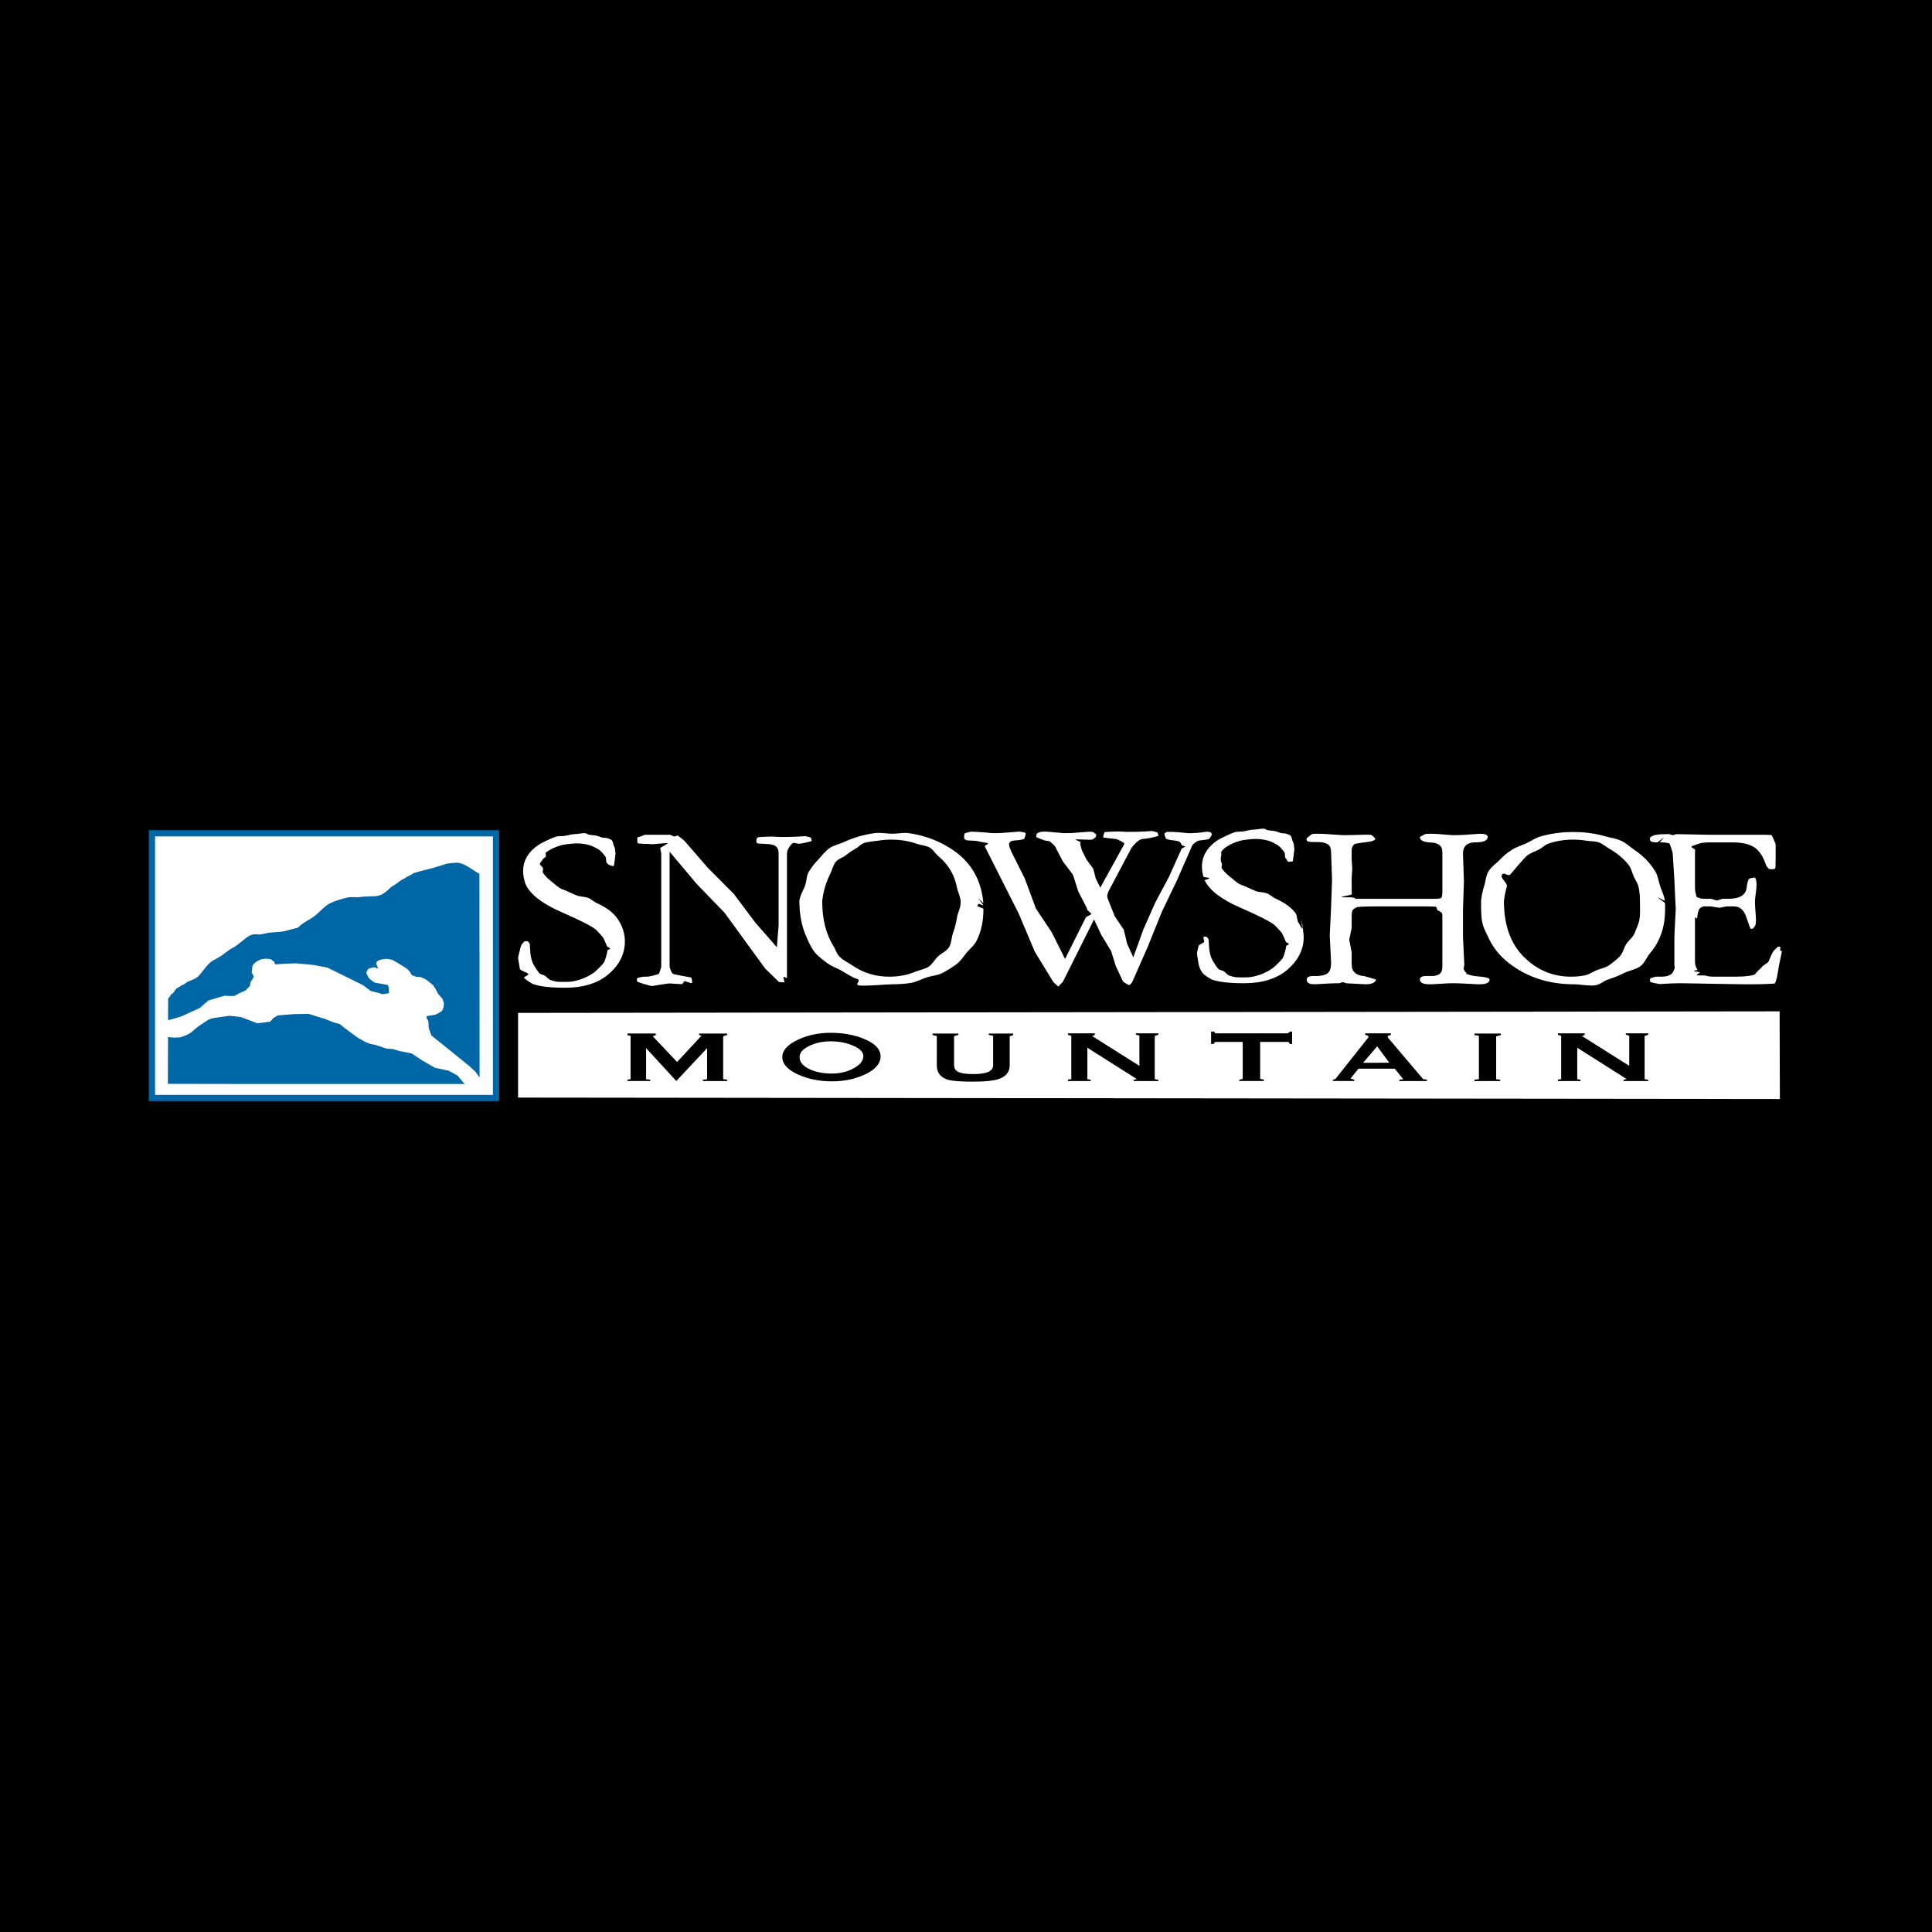
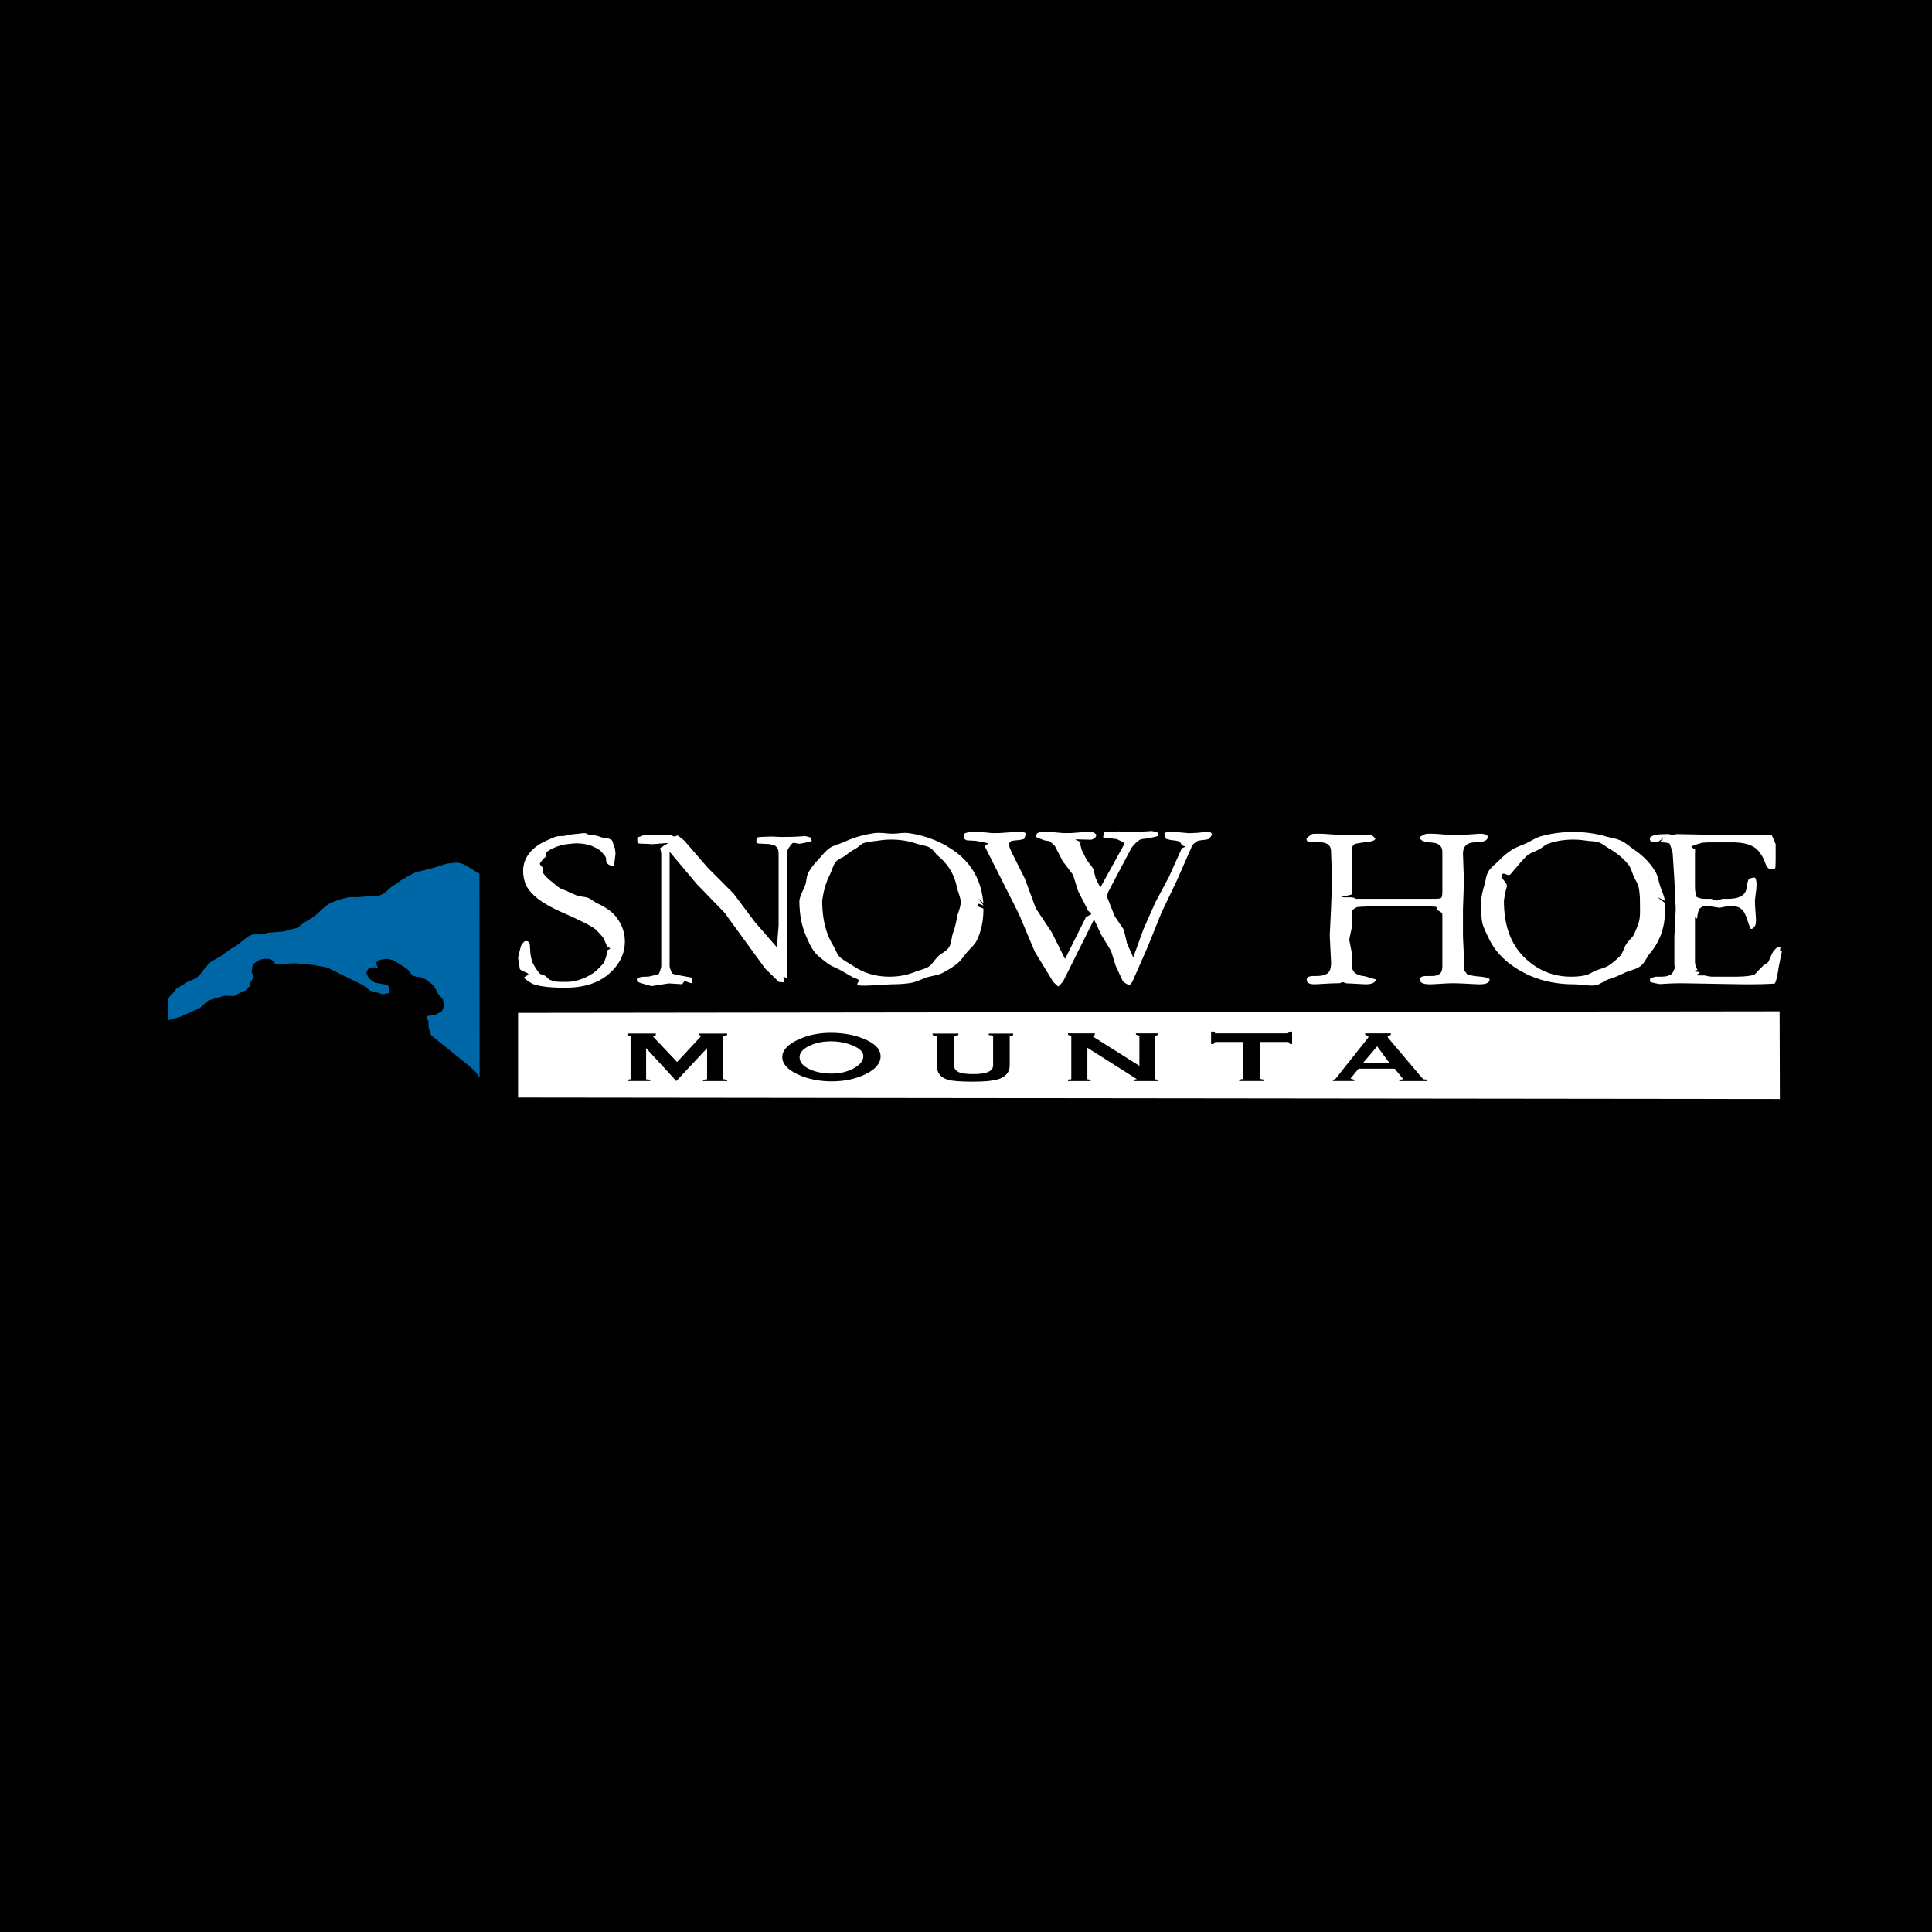
<svg xmlns="http://www.w3.org/2000/svg" version="1.0" id="Layer_1" x="0px" y="0px" width="192.756px" height="192.756px" viewBox="0 0 192.756 192.756" enable-background="new 0 0 192.756 192.756" xml:space="preserve">
  <g>
    <polygon fill-rule="evenodd" clip-rule="evenodd" points="0,0 192.756,0 192.756,192.756 0,192.756 0,0  " />
    <polygon fill-rule="evenodd" clip-rule="evenodd" points="184.252,113.234 184.252,79.521 8.504,79.521 8.504,113.234    184.252,113.234  " />
-     <polygon fill-rule="evenodd" clip-rule="evenodd" fill="#FFFFFF" stroke="#0067A6" stroke-width="0.622" stroke-miterlimit="2.613" points="   49.489,109.547 49.489,83.138 15.159,83.138 15.159,109.547 49.489,109.547  " />
    <path fill-rule="evenodd" clip-rule="evenodd" fill="#0067A6" d="M47.835,87.176c-0.259-0.118-1.031-0.657-1.258-0.77   s-0.414-0.238-0.709-0.296c-0.295-0.059-0.336-0.047-0.799,0c-0.084,0.023-0.332,0.016-0.574,0.082   c-0.242,0.066-0.893,0.293-1.184,0.374c-0.292,0.08-1.335,0.336-1.567,0.402c-0.231,0.065-0.406,0.117-0.469,0.141   c-0.189,0.117-0.316,0.215-0.552,0.313c-0.235,0.098-0.23,0.17-0.474,0.27c-0.244,0.099-0.699,0.491-0.913,0.612   c-0.214,0.121-0.404,0.259-0.551,0.423c-0.21,0.188-0.375,0.321-0.521,0.416s-0.271,0.153-0.401,0.192s-0.266,0.059-0.432,0.079   c-0.167,0.02-1.047,0.021-1.299,0.058c-0.82,0.119-0.934-0.052-1.543,0.091c-0.61,0.144-1.142,0.315-1.65,0.549   c-0.508,0.233-1.067,0.914-1.583,1.303c-0.515,0.389-1.008,0.53-1.64,1.141c-0.492,0.119-0.916,0.232-1.291,0.338   C28.05,93,26.97,93.009,26.704,93.079c-0.267,0.069-0.546,0.117-0.82,0.164c-0.084,0-0.505-0.115-0.94,0.086   c-0.435,0.201-1.151,0.945-1.704,1.224c-0.552,0.28-0.94,0.7-1.376,0.937c-0.435,0.236-0.753,0.42-0.838,0.49   c-0.336,0.305-0.461,0.471-0.615,0.666s-0.337,0.419-0.436,0.55c-0.1,0.131-0.205,0.24-0.379,0.352   c-0.175,0.113-0.419,0.229-0.798,0.369c-0.168,0.047-0.371,0.281-0.539,0.328c-0.168,0.047-0.405,0.281-0.573,0.328   c-0.169,0.047-0.345,0.525-0.513,0.574c-0.168,0.047-0.227,0.395-0.395,0.441l-0.013,2.211l0.021-0.012l0.634-0.182l0.634-0.182   l1.895-0.865l0.559-0.496l0.306-0.254l0.529-0.156l0.53-0.156l0.529-0.154l0.594,0.031l0.399-0.01l0.441-0.25l0.697-0.311   l0.119-0.156l0.289-0.279l0.053-0.377l0.337-0.541l-0.108-0.213l-0.108-0.213l0.038-0.325l0.037-0.325l0.066-0.108l0.066-0.109   l0.34-0.272l0.427-0.182l0.398-0.055l0.486,0.036l0.386,0.265l0.094,0.274l0.876-0.068l1.212-0.045l0.884,0.084l0.884,0.084   l0.34,0.066l0.34,0.065l0.34,0.065l0.34,0.065l1.189,0.587l1.189,0.586l1.188,0.586l0.72,0.553l0.354,0.102l0.472,0.113   l0.367,0.131l0.662-0.105l-0.015-0.562l-0.105-0.26l-0.693-0.125l-0.601-0.104l-0.245-0.162l-0.314-0.252l-0.118-0.195   l-0.162-0.334l0.032-0.191l0.183-0.269l0.484-0.126l0.177,0.008l0.185,0.089l0.128-0.033l-0.083-0.118l-0.135-0.342l0.107-0.213   l0.278-0.143l0.448-0.071l0.225-0.036l0.563,0.116l0.58,0.328l0.418,0.264l0.418,0.264l0.306,0.289l0.222,0.385l0.417,0.146   l0.501,0.051l0.493,0.229l0.349,0.273l0.376,0.316l0.232,0.359l0.251,0.488l0.217,0.248l0.213,0.242l0.063,0.168l0.091,0.297   l-0.032,0.297l-0.043,0.188l-0.128,0.266l-0.257,0.164l-0.395,0.207l-0.466,0.074l-0.412,0.072l-0.018,0.139l0.08,0.18l0.076,0.072   l0.049,0.156l0.021,0.615l0.253,0.75l1.489,1.193l2.356,1.91l0.574,0.533l0.168,0.242l0.16,0.23l0.079,0.102L47.835,87.176   L47.835,87.176z" />
-     <polygon fill-rule="evenodd" clip-rule="evenodd" fill="#0067A6" points="45.642,107.303 44.753,106.822 43.408,106.537    42.178,105.834 41.077,105.107 39.842,104.857 39.213,104.668 38.538,104.615 37.489,104.258 36.872,104.133 36.419,103.941    35.734,103.555 35.065,103.066 34.39,102.574 33.918,102.18 33.258,101.996 32.402,101.646 31.616,101.412 30.803,101.154    29.315,101.178 27.729,101.307 27.277,101.564 26.95,101.934 26.293,102.016 25.688,102.096 24.86,101.783 24.032,101.471    23.464,101.406 22.897,101.342 22.275,101.432 21.764,101.506 21.259,101.578 20.801,101.729 19.741,102.432 19.079,102.998    18.669,103.244 18.013,103.49 17.309,103.523 17.001,103.49 16.762,103.463 16.747,108.135 24.543,108.15 32.331,108.15    40.119,108.15 46.353,108.15 45.642,107.303  " />
    <polygon fill-rule="evenodd" clip-rule="evenodd" fill="#FFFFFF" points="177.578,109.648 177.552,100.902 51.688,101.057    51.688,109.506 177.578,109.648  " />
    <path fill-rule="evenodd" clip-rule="evenodd" fill="#FFFFFF" d="M80.988,83.899c0,0.04-1.03,0.277-1.235,0.285   c-0.207,0.008-0.472-0.127-0.626-0.081s-0.481,0.55-0.533,0.674c-0.051,0.124-0.077,0.266-0.077,0.428v3.083v3.083v3.083v3.082   c0,0.139-0.338-0.148-0.354-0.078c-0.016,0.068,0.122,0.561,0.102,0.551c-0.021-0.01-0.518-0.01-0.558-0.047l-1.369-1.334   l-4.055-5.571l-2.757-2.845l-2.718-3.233v2.86v2.86v2.86v2.859c0,0.159,0.203,0.645,0.304,0.727   c0.101,0.084,1.723,0.35,1.825,0.375c0.101,0.027,0.162,0.527,0.09,0.566c-0.071,0.039-0.602-0.195-0.744-0.195   c-0.039,0-0.174,0.307-0.254,0.301c-0.08-0.004-1.172-0.072-1.276-0.076c-0.104-0.006-1.629,0.256-1.717,0.264   s-1.418-0.381-1.45-0.439c-0.031-0.061-0.047-0.129-0.047-0.209c0-0.031,0.032-0.135,0.049-0.154   c0.016-0.02,0.489-0.125,0.545-0.127c0.057-0.002,0.434-0.008,0.549-0.014c0.116-0.008,0.987-0.223,1.042-0.271   c0.055-0.051,0.248-0.625,0.248-0.74v-2.804v-2.804v-2.805v-2.805c0-0.114-0.074-0.486-0.11-0.558s0.835-0.504,0.763-0.532   c-0.074-0.028-1.52,0.124-1.623,0.11c-0.104-0.014-0.214-0.024-0.333-0.031c-0.118-0.007-0.449-0.011-0.486-0.012   c-0.037,0-0.456-0.021-0.491-0.034c-0.034-0.013-0.062-0.031-0.084-0.055c-0.022-0.024-0.035-0.492-0.019-0.534   c0.017-0.042,0.3-0.085,0.333-0.102s0.359-0.173,0.428-0.173h0.621h0.621h0.621h0.62c0.1,0,0.352,0.169,0.435,0.173   c0.083,0.003,0.318-0.111,0.349-0.1c0.03,0.012,0.575,0.438,0.653,0.511l2.353,2.713l2.575,2.584l2.131,2.843l2.177,2.498   l0.176-2.165v-2.38v-2.38v-2.38c0-0.115-0.008-0.219-0.025-0.312c-0.017-0.093-0.042-0.175-0.075-0.247   c-0.034-0.071-0.233-0.269-0.3-0.297c-0.067-0.027-0.391-0.11-0.486-0.125s-1.093-0.057-1.127-0.062   c-0.035-0.004-0.182-0.075-0.194-0.096s-0.02-0.317,0.01-0.377c0.03-0.059,0.076-0.109,0.137-0.148s1.272-0.082,1.381-0.075   c0.108,0.008,0.789,0.04,0.875,0.042c0.085,0.001,0.953-0.007,1.042-0.01s0.455-0.018,0.548-0.022   c0.093-0.004,0.188-0.01,0.283-0.015c0.095-0.006,0.487-0.032,0.586-0.039c0.057,0,0.544,0.131,0.563,0.155   S80.988,83.851,80.988,83.899L80.988,83.899z" />
    <path fill-rule="evenodd" clip-rule="evenodd" fill="#FFFFFF" d="M93.568,95.441c-0.339,0.334-0.539,0.75-0.91,1.001   c-0.371,0.25-0.913,0.334-1.315,0.501c-0.402,0.166-0.82,0.292-1.254,0.375c-0.434,0.084-0.883,0.125-1.349,0.125   c-0.457,0-0.898-0.041-1.323-0.123c-0.425-0.082-0.834-0.206-1.228-0.371s-0.771-0.371-1.134-0.619   c-0.362-0.247-0.937-0.525-1.267-0.855c-0.331-0.33-0.392-0.703-0.64-1.101c-0.248-0.398-0.454-0.829-0.62-1.294   c-0.166-0.465-0.289-0.964-0.372-1.497c-0.082-0.533-0.124-1.099-0.124-1.7c0.061-0.494,0.156-0.958,0.283-1.395   c0.128-0.436,0.289-0.843,0.483-1.222c0.194-0.377,0.322-0.957,0.583-1.277c0.262-0.321,0.657-0.383,0.985-0.645   c0.329-0.263,0.67-0.493,1.024-0.69c0.354-0.197,0.449-0.421,0.829-0.553c0.38-0.131,1.043-0.169,1.448-0.235   c0.405-0.066,0.823-0.098,1.253-0.098c0.453,0,0.89,0.034,1.312,0.103c0.422,0.069,0.828,0.171,1.22,0.309   c0.392,0.137,0.944,0.176,1.305,0.382s0.53,0.578,0.86,0.853c0.331,0.274,0.62,0.574,0.868,0.897s0.455,0.671,0.62,1.043   s0.29,0.769,0.372,1.19s0.372,0.98,0.372,1.45c0,0.593-0.29,1.04-0.375,1.568s-0.212,1.024-0.381,1.487   c-0.17,0.463-0.155,1.059-0.41,1.458C94.432,94.907,93.908,95.107,93.568,95.441L93.568,95.441z M95.066,84.802   c-0.442-0.299-0.902-0.561-1.377-0.784c-0.476-0.225-0.968-0.411-1.477-0.561s-1.034-0.261-1.577-0.336s-1,0.061-1.575,0.061   c-0.566,0-1.199-0.142-1.801-0.06c-0.549,0.075-1.081,0.188-1.596,0.338c-0.514,0.15-1.011,0.338-1.49,0.564   c-0.48,0.226-0.953,0.284-1.397,0.585c-0.444,0.301-0.83,0.836-1.179,1.197s-0.649,0.752-0.902,1.174s-0.195,0.831-0.352,1.312   c-0.157,0.481-0.529,1.036-0.589,1.578c0,0.672,0.057,1.306,0.17,1.9c0.114,0.594,0.285,1.149,0.513,1.664   c0.228,0.516,0.477,1.098,0.819,1.534c0.342,0.437,0.775,0.728,1.23,1.086c0.456,0.358,0.904,0.487,1.405,0.755   c0.501,0.269,1.054,0.678,1.6,0.855c0.546,0.18-0.346,0.566,0.246,0.654c0.591,0.092,2.665-0.117,3.302-0.117   c0.614,0,1.208-0.041,1.782-0.125c0.573-0.082,1.155-0.41,1.687-0.576s1.013-0.17,1.503-0.42c0.49-0.25,0.96-0.541,1.409-0.873   c0.449-0.332,0.755-0.847,1.092-1.24c0.337-0.393,0.705-0.663,0.929-1.116c0.224-0.453,0.393-0.936,0.505-1.449   c0.112-0.514,0.169-1.058,0.169-1.631c0-0.036,0-0.072,0-0.107c0-0.037-0.623-0.239-0.623-0.276c0-0.036,0.144-0.179,0.144-0.216   c0-0.037,0.479,0.199,0.479,0.161s-0.489-0.635-0.489-0.673c-0.001-0.038,0.484,0.483,0.482,0.444s-0.005-0.078-0.009-0.116   c-0.003-0.039-0.007-0.079-0.011-0.118c-0.062-0.546-0.17-1.062-0.327-1.546c-0.156-0.484-0.36-0.938-0.611-1.36   c-0.252-0.422-0.552-0.814-0.898-1.174C95.903,85.43,95.508,85.1,95.066,84.802L95.066,84.802z" />
-     <path fill-rule="evenodd" clip-rule="evenodd" fill="#FFFFFF" d="M128.958,85.959c-0.048,0-0.095-0.003-0.141-0.01   s-0.203,0.06-0.245,0.04c-0.179-0.083-0.238-0.249-0.138-0.183c-0.039-0.025-0.156-0.145-0.176-0.18   c-0.021-0.034-0.034-0.071-0.045-0.109c-0.01-0.039-0.027-0.336-0.027-0.379c-0.034-0.141-0.265-0.38-0.351-0.486   c-0.087-0.105-0.187-0.203-0.3-0.292c-0.112-0.088-0.66-0.371-0.811-0.423s-0.307-0.097-0.47-0.132   c-0.162-0.036-0.331-0.062-0.505-0.08c-0.175-0.018-0.355-0.026-0.541-0.026c-0.23,0-1.105,0.097-1.313,0.145   s-0.411,0.109-0.607,0.182c-0.197,0.073-0.389,0.157-0.575,0.254c-0.187,0.097-0.35,0.2-0.489,0.309   c-0.14,0.109-0.256,0.225-0.35,0.347c-0.093,0.122,0.023,0.275-0.023,0.409c-0.047,0.134-0.058,0.281-0.058,0.428   c0,0.15,0.056,0.249,0.108,0.401c0.053,0.152-0.096,0.325,0.01,0.479c0.105,0.154,0.237,0.309,0.395,0.465   c0.159,0.156,0.344,0.313,0.554,0.471c0.211,0.158,0.467,0.415,0.715,0.564c0.248,0.149,0.489,0.191,0.775,0.331   c0.286,0.141,0.59,0.276,0.914,0.408c0.322,0.131,0.736,0.105,1.098,0.228c0.361,0.123,0.621,0.407,0.926,0.544   c0.304,0.138,0.58,0.283,0.828,0.437c0.247,0.153,0.467,0.314,0.658,0.483s0.354,0.345,0.489,0.529   c0.135,0.184,0.146,0.671,0.246,0.862c0.436,0.818,0.552,0.838,0.36,0.28c0.067,0.196-0.033-0.7,0.001-0.496   c0.033,0.203,0.201,1.505,0.201,1.714c0,0.308-0.033,0.607-0.1,0.896c-0.065,0.289-0.164,0.569-0.297,0.838   c-0.132,0.27-0.297,0.53-0.495,0.781c-0.198,0.25-0.429,0.491-0.693,0.722c-0.264,0.231-0.554,0.435-0.868,0.607   s-0.655,0.317-1.021,0.433c-0.366,0.117-0.757,0.203-1.173,0.262c-0.417,0.057-0.858,0.086-1.325,0.086   c-0.472,0-0.902-0.014-1.292-0.039s-0.738-0.064-1.046-0.117c-0.308-0.051-0.575-0.115-0.801-0.193s-0.825-0.49-0.933-0.619   c-0.108-0.127-0.198-0.266-0.271-0.417c-0.071-0.151-0.126-0.315-0.162-0.49c-0.035-0.175-0.178-1.07-0.178-1.07   c0-0.139,0.157-0.691,0.174-0.794c0.017-0.104,0.509-0.296,0.542-0.364s-0.097-0.514-0.056-0.531   c0.042-0.017,0.254-0.015,0.304,0.007s0.184,0.196,0.199,0.261c0.018,0.065,0.045,0.819,0.085,1.084s0.099,0.511,0.179,0.736   c0.079,0.226,0.555,0.97,0.713,1.116c0.159,0.147,0.368,0.125,0.546,0.235c0.179,0.11,0.327,0.351,0.526,0.425   c0.198,0.072,0.407,0.127,0.626,0.164c0.22,0.037,1.229,0.035,1.491-0.004c0.262-0.039,0.519-0.098,0.77-0.175   s0.496-0.176,0.736-0.292c0.239-0.117,0.473-0.254,0.701-0.41c0.228-0.156,0.912-0.837,1.026-1.021s0.343-0.98,0.343-1.193   c0-0.087,0.279-0.124,0.268-0.211c-0.011-0.088-0.27-0.142-0.304-0.23s-0.336-0.79-0.396-0.877s-0.616-0.692-0.717-0.777   s-0.247-0.185-0.44-0.301c-0.193-0.115-0.434-0.246-0.721-0.392s-0.62-0.307-1.001-0.484c-0.381-0.176-0.808-0.369-1.282-0.576   c-0.474-0.207-0.902-0.42-1.288-0.637c-0.385-0.218-0.725-0.441-1.021-0.669c-0.296-0.228-0.546-0.461-0.753-0.7   s-0.369-0.482-0.486-0.731c1.105-0.308-0.081-0.228-0.114-0.341c-0.032-0.114-0.06-0.227-0.081-0.339   c-0.021-0.112-0.038-0.224-0.049-0.336c-0.011-0.111-0.017-0.223-0.017-0.333c0-0.265,0.033-0.518,0.099-0.76   c0.064-0.242,0.163-0.473,0.293-0.693c0.131-0.22,0.294-0.429,0.49-0.627c0.195-0.198,0.424-0.385,0.686-0.56   c0.261-0.176,1.388-0.703,1.69-0.791c0.302-0.088,0.527-0.035,0.851-0.08c0.322-0.044,0.744-0.184,1.088-0.184   c0.248,0,0.702-0.104,0.939-0.092c0.236,0.011,0.255,0.137,0.48,0.16c0.226,0.022,0.444,0.051,0.658,0.085   c0.214,0.034,0.407,0.147,0.609,0.192c0.202,0.045,0.395,0.02,0.547,0.07c0.151,0.051,0.278,0.104,0.379,0.161   c0.102,0.056,0.189,0.37,0.189,0.437l0.167,0.441l0.053,0.508C129.142,84.73,129.006,85.959,128.958,85.959L128.958,85.959z" />
    <path fill-rule="evenodd" clip-rule="evenodd" fill="#FFFFFF" d="M148.617,97.729c0,0.078-0.021,0.148-0.063,0.207   c-0.042,0.061-0.104,0.109-0.189,0.148c-0.084,0.039-0.189,0.07-0.316,0.09s-0.274,0.029-0.442,0.029c-0.044,0-0.1,0-0.17-0.002   c-0.068-0.004-0.151-0.006-0.246-0.012c-0.095-0.004-0.203-0.008-0.324-0.016c-0.121-0.006-0.255-0.014-0.402-0.021   c-0.147-0.01-0.289-0.018-0.427-0.023c-0.137-0.006-0.27-0.012-0.397-0.016c-0.128-0.006-0.251-0.008-0.368-0.01   c-0.118-0.002-0.231-0.004-0.339-0.004c-0.074,0-0.154,0.002-0.242,0.004s-0.183,0.004-0.284,0.01   c-0.102,0.004-0.21,0.01-0.326,0.016c-0.115,0.006-0.238,0.014-0.367,0.023c-0.131,0.008-0.25,0.016-0.359,0.021   c-0.109,0.008-0.208,0.012-0.296,0.016c-0.089,0.006-0.168,0.008-0.235,0.012c-0.068,0.002-0.126,0.002-0.174,0.002   c-0.164,0-0.309-0.01-0.432-0.029s-0.227-0.049-0.309-0.088c-0.082-0.041-0.144-0.09-0.185-0.148s-0.062-0.129-0.062-0.207   c0-0.061,0.013-0.111,0.039-0.156s0.065-0.08,0.117-0.111c0.052-0.029,0.117-0.051,0.195-0.066c0.079-0.014,0.17-0.021,0.274-0.021   c0.064,0,0.126,0,0.182,0c0.057,0,0.109,0,0.157,0c0.047,0,0.091,0,0.13,0s0.074,0,0.105,0c0.077,0,0.151-0.004,0.223-0.014   c0.07-0.008,0.137-0.02,0.2-0.037c0.063-0.016,0.122-0.037,0.178-0.062s0.107-0.055,0.155-0.088   c0.047-0.034,0.09-0.074,0.125-0.123c0.036-0.047,0.066-0.102,0.09-0.165c0.024-0.062,0.042-0.131,0.054-0.208   c0.012-0.077,0.018-0.161,0.018-0.251v-0.053v-0.053v-0.054v-0.053v-1.167V93.88v-1.167v-1.167c0-0.142-0.004-0.27-0.012-0.381   c-0.009-0.112-0.386-0.328-0.463-0.345c-0.077-0.016-0.061-0.344-0.182-0.355s-0.264-0.019-0.429-0.024   c-0.166-0.005-0.353-0.008-0.562-0.008h-1.235h-1.236h-1.235h-1.235c-0.305,0-0.578,0.002-0.82,0.007s-0.452,0.013-0.631,0.022   s-0.326,0.022-0.441,0.037s-0.46,0.25-0.486,0.319s-0.046,0.151-0.059,0.245c-0.014,0.094-0.021,0.2-0.021,0.319v1.212   l-0.245,1.153l0.245,1.27v1.212c0,0.178,0.027,0.336,0.081,0.474c0.055,0.138,0.135,0.255,0.243,0.352   c0.107,0.098,0.242,0.174,0.404,0.23s0.351,0.094,0.566,0.109c0.095,0.027,0.189,0.055,0.284,0.082   c0.095,0.029,0.189,0.057,0.284,0.084s0.19,0.055,0.285,0.082s0.189,0.057,0.285,0.084c-0.022,0.08-0.06,0.148-0.112,0.207   c-0.053,0.061-0.121,0.109-0.206,0.148c-0.084,0.041-0.184,0.07-0.299,0.09c-0.116,0.02-0.247,0.029-0.394,0.029   c-0.03,0-0.075,0-0.135-0.002c-0.06-0.004-0.134-0.006-0.222-0.012c-0.089-0.004-0.192-0.008-0.31-0.016   c-0.117-0.006-0.25-0.014-0.396-0.021c-0.147-0.01-0.29-0.018-0.429-0.023c-0.14-0.006-0.275-0.012-0.407-0.016   c-0.132-0.006-0.292-0.115-0.416-0.117s-0.212,0.104-0.328,0.104c-0.108,0-0.221,0.002-0.336,0.004   c-0.116,0.002-0.234,0.004-0.358,0.01c-0.123,0.004-0.249,0.01-0.38,0.016s-0.266,0.014-0.403,0.023   c-0.139,0.008-0.264,0.016-0.376,0.021c-0.112,0.008-0.211,0.012-0.298,0.016c-0.086,0.006-0.159,0.008-0.22,0.012   c-0.061,0.002-0.108,0.002-0.143,0.002c-0.125,0-0.235-0.01-0.329-0.029s-0.172-0.049-0.234-0.088   c-0.062-0.041-0.11-0.09-0.142-0.148s-0.046-0.129-0.046-0.207c0-0.061,0.014-0.111,0.043-0.156s0.073-0.08,0.131-0.111   c0.059-0.029,0.131-0.051,0.219-0.066c0.087-0.014,0.189-0.021,0.306-0.021h0.078h0.077h0.077h0.078   c0.112,0,0.218-0.006,0.317-0.016s0.193-0.025,0.28-0.047c0.088-0.021,0.169-0.047,0.244-0.078   c0.074-0.031,0.144-0.067,0.206-0.109c0.063-0.041,0.117-0.095,0.164-0.161s0.086-0.144,0.117-0.233s0.056-0.192,0.071-0.307   s0.023-0.241,0.023-0.379l-0.133-2.71l0.133-2.796l0.096-2.764l-0.096-2.743c0-0.103-0.008-0.197-0.023-0.283   c-0.015-0.085-0.037-0.162-0.068-0.23c-0.029-0.068-0.067-0.128-0.112-0.179c-0.046-0.051-0.099-0.094-0.158-0.127   c-0.061-0.033-0.126-0.063-0.196-0.088c-0.07-0.025-0.145-0.046-0.225-0.063c-0.08-0.017-0.164-0.029-0.254-0.038   s-0.185-0.013-0.283-0.013h-0.116h-0.116h-0.117h-0.116c-0.052,0-0.102-0.001-0.149-0.003c-0.048-0.003-0.093-0.007-0.136-0.012   s-0.085-0.011-0.123-0.019c-0.039-0.007-0.076-0.017-0.11-0.027c-0.035-0.01-0.063-0.026-0.086-0.049s-0.039-0.052-0.05-0.088   c-0.011-0.035-0.016-0.077-0.015-0.126c0.002-0.048,0.475-0.469,0.604-0.483c0.13-0.014,0.281-0.021,0.454-0.021   c0.099,0,0.198,0.001,0.297,0.003s0.197,0.005,0.295,0.009c0.099,0.003,0.196,0.009,0.294,0.015s0.195,0.013,0.293,0.021   s0.2,0.016,0.309,0.023s0.223,0.015,0.342,0.023c0.12,0.008,0.246,0.016,0.377,0.023s0.269,0.016,0.411,0.023   c0.081,0,0.17,0,0.265-0.001s0.196-0.002,0.305-0.004c0.107-0.002,0.222-0.004,0.343-0.007c0.121-0.003,0.249-0.006,0.383-0.011   c0.134-0.003,0.256-0.007,0.367-0.01c0.111-0.003,0.212-0.006,0.3-0.008c0.089-0.002,0.166-0.003,0.232-0.004   c0.065-0.001,0.12-0.002,0.163-0.002c0.151,0,0.283,0.006,0.396,0.015c0.113,0.01,0.485,0.378,0.434,0.44   c-0.05,0.062-0.126,0.114-0.228,0.156c-0.101,0.041-0.228,0.072-0.38,0.093c-0.152,0.021-1.343,0.166-1.444,0.232   c-0.102,0.067-0.178,0.151-0.229,0.252s-0.076,0.218-0.076,0.353v0.931l0.059,0.889l-0.059,0.971v0.931   c0,0.142,0.002,0.27,0.004,0.382c0.002,0.113,0.005,0.21,0.01,0.293c0.004,0.083-1.048,0.231-1.042,0.284   c0.007,0.053,1.072,0.012,1.081,0.036c0.009,0.024,0.154,0.033,0.195,0.039c0.042,0.006,0.118,0.104,0.171,0.104h1.954h1.954h1.955   h1.954c0.101,0,0.19-0.002,0.27-0.006c0.08-0.004,0.149-0.01,0.208-0.018c0.059-0.007,0.212-0.055,0.229-0.07   c0.018-0.016,0.07-0.158,0.078-0.213c0.009-0.055,0.016-0.121,0.021-0.196c0.004-0.075,0.006-0.16,0.006-0.254v-0.978v-0.978   v-0.978v-0.978c0-0.15-0.022-0.282-0.07-0.396c-0.046-0.115-0.116-0.211-0.21-0.291c-0.094-0.079-0.21-0.14-0.351-0.184   c-0.14-0.043-0.303-0.069-0.49-0.077c-0.187-0.007-0.351-0.024-0.49-0.051c-0.141-0.027-0.258-0.063-0.351-0.108   c-0.094-0.045-0.164-0.1-0.211-0.165c-0.046-0.064-0.069-0.137-0.069-0.221c0-0.031,0.533-0.308,0.595-0.313   c0.062-0.006,0.128-0.011,0.198-0.014c0.069-0.003,0.144-0.004,0.222-0.004c0.091,0,0.182,0.001,0.271,0.003   c0.09,0.002,0.179,0.005,0.266,0.009c0.088,0.003,0.176,0.009,0.262,0.015s0.171,0.013,0.256,0.021s0.173,0.016,0.267,0.023   c0.093,0.007,0.189,0.015,0.29,0.023c0.101,0.008,0.206,0.016,0.314,0.023c0.109,0.008,0.223,0.016,0.34,0.023   c0.116,0,0.231,0,0.345-0.002c0.112-0.002,0.223-0.004,0.331-0.008c0.108-0.003,0.215-0.008,0.318-0.013   c0.104-0.005,0.206-0.011,0.307-0.018c0.1-0.007,0.203-0.015,0.311-0.022s0.219-0.016,0.333-0.023   c0.115-0.008,0.234-0.017,0.356-0.025c0.123-0.009,0.249-0.018,0.379-0.027c0.135,0,0.253,0.006,0.353,0.02   c0.102,0.013,0.186,0.032,0.253,0.058c0.066,0.025,0.117,0.058,0.151,0.097c0.033,0.039,0.05,0.084,0.05,0.135   c0,0.091-0.025,0.171-0.077,0.239c-0.051,0.069-0.129,0.125-0.231,0.171c-0.104,0.045-0.231,0.08-0.387,0.103   c-0.153,0.022-0.334,0.034-0.54,0.034s-0.386,0.023-0.54,0.071c-0.154,0.047-0.283,0.119-0.386,0.214   c-0.104,0.095-0.181,0.214-0.232,0.357c-0.051,0.143-0.076,0.31-0.076,0.5l0.096,2.766l-0.096,2.757v2.762l0.133,2.769   c0,0.179-0.105,0.33-0.051,0.467c0.056,0.138,0.139,0.256,0.25,0.353c-0.047,0.146,0.249,0.174,0.416,0.23   c0.166,0.057,0.359,0.094,0.582,0.109c0.221,0.016,0.416,0.033,0.581,0.057c0.167,0.021,0.306,0.047,0.416,0.074   c0.111,0.027,0.194,0.059,0.25,0.092S148.617,97.688,148.617,97.729L148.617,97.729z" />
    <path fill-rule="evenodd" clip-rule="evenodd" fill="#FFFFFF" d="M161.581,95.441c-0.339,0.334-0.694,0.625-1.065,0.876   c-0.37,0.25-0.871,0.338-1.273,0.505c-0.402,0.167-0.706,0.413-1.14,0.496c-0.435,0.084-0.884,0.125-1.35,0.125   c-0.456,0-0.897-0.041-1.322-0.123c-0.426-0.082-0.835-0.206-1.229-0.371s-0.771-0.371-1.134-0.619   c-0.361-0.247-0.708-0.536-1.039-0.865c-0.33-0.33-0.619-0.693-0.867-1.091c-0.248-0.398-0.454-0.829-0.62-1.294   c-0.165-0.465-0.289-0.964-0.372-1.497c-0.082-0.533-0.123-1.099-0.123-1.7c0.061-0.494,0.155-0.958,0.282-1.395   c0.128-0.436-0.677-0.823-0.482-1.201c0.195-0.378,0.604,0.248,0.865-0.072c0.262-0.321,1.342-1.608,1.67-1.871   c0.328-0.263,0.843-0.413,1.197-0.609c0.354-0.197,0.547-0.442,0.927-0.573c0.379-0.131,0.771-0.229,1.177-0.295   s0.823-0.098,1.253-0.098c0.453,0,0.89,0.034,1.312,0.103c0.422,0.069,0.87,0.036,1.262,0.173c0.391,0.137,0.726,0.444,1.087,0.65   s0.707,0.446,1.037,0.721c0.33,0.274,0.62,0.574,0.868,0.897s0.339,0.778,0.505,1.151c0.165,0.373,0.404,0.662,0.486,1.083   c0.083,0.421,0.124,0.867,0.124,1.337c0,0.593,0.044,1.266-0.04,1.793c-0.085,0.528-0.299,0.911-0.469,1.374   c-0.169,0.463-0.607,0.749-0.862,1.147C161.991,94.596,161.92,95.107,161.581,95.441L161.581,95.441z M163.078,84.802   c-0.442-0.299-0.813-0.671-1.289-0.895c-0.594-0.28-1.064-0.303-1.564-0.45c-0.509-0.149-1.034-0.261-1.577-0.336   c-0.542-0.075-1.101-0.112-1.676-0.112c-0.584,0-1.15,0.038-1.7,0.113c-0.549,0.075-1.081,0.188-1.596,0.338   c-0.514,0.15-0.872,0.428-1.352,0.654c-0.479,0.226-1.081,0.399-1.525,0.7c-0.546,0.369-0.816,0.606-1.189,0.993   c-0.349,0.361-0.834,0.684-1.086,1.105c-0.306,0.508-0.28,0.961-0.431,1.424c-0.157,0.481-0.267,0.994-0.327,1.536   c0,0.672-0.003,1.523,0.111,2.117c0.113,0.594,0.344,0.932,0.572,1.447c0.228,0.516,0.512,0.991,0.854,1.428   c0.342,0.437,0.74,0.834,1.195,1.192c0.456,0.358,0.934,0.671,1.435,0.94c0.501,0.269,1.024,0.493,1.57,0.671   c0.546,0.18,1.115,0.314,1.706,0.402c0.591,0.09,1.205,0.135,1.841,0.135c0.615,0,1.505,0.188,2.078,0.104   c0.573-0.082,0.829-0.436,1.361-0.602s1.043-0.373,1.533-0.623c0.49-0.25,1.181-0.342,1.629-0.674   c0.449-0.333,0.622-0.893,0.959-1.286c0.336-0.393,0.617-0.815,0.842-1.269s0.393-0.936,0.505-1.449   c0.112-0.514,0.168-1.058,0.168-1.631c0-0.036,0-0.072,0-0.107c0-0.037,0-0.073,0-0.109c0-0.037,0-0.074,0-0.111s0,0.038,0,0   s0-0.187-0.001-0.226c-0.001-0.038-0.003-0.076-0.005-0.115c-0.003-0.039-0.717-0.532-0.72-0.57c-0.003-0.04,0.704,0.375,0.7,0.336   c-0.062-0.546-0.315-0.99-0.471-1.475c-0.157-0.484-0.217-1.009-0.468-1.431c-0.252-0.422-0.552-0.814-0.898-1.174   C163.916,85.43,163.521,85.1,163.078,84.802L163.078,84.802z" />
    <path fill-rule="evenodd" clip-rule="evenodd" fill="#FFFFFF" d="M177.781,94.923l-0.157,0.763l-0.157,0.762   c0,0-0.226,1.667-0.435,1.687c-0.21,0.02-0.978,0.045-1.291,0.055s-0.68,0.014-1.098,0.014c-0.18,0-0.392,0-0.638-0.002   c-0.245-0.004-0.524-0.006-0.837-0.012c-0.313-0.004-0.659-0.008-1.039-0.016c-0.38-0.006-0.793-0.014-1.24-0.021   c-0.446-0.01-0.849-0.018-1.205-0.023s-0.669-0.012-0.936-0.016c-0.268-0.006-0.489-0.008-0.666-0.01s-0.31-0.004-0.396-0.004   s-0.176,0-0.266,0.002s-0.182,0.002-0.274,0.004c-0.092,0.002-0.474,0.016-0.571,0.02c-0.098,0.006-0.197,0.01-0.298,0.016   s-0.516,0.031-0.621,0.039c-0.106,0.008-0.979-0.166-1.01-0.221s-0.032-0.291-0.007-0.332c0.026-0.041,0.482-0.184,0.587-0.184   c0.065,0,0.296,0,0.345,0c0.051,0,0.221,0,0.255,0c0.096,0,0.437-0.039,0.512-0.059s0.334-0.141,0.388-0.18   c0.055-0.041,0.103-0.09,0.143-0.148c0.041-0.059,0.075-0.127,0.103-0.205c0.027-0.078,0.099-0.165,0.112-0.261   c0.013-0.097-0.031-0.204-0.031-0.319v-2.824l0.135-2.738l-0.135-2.909l-0.169-2.651c0-0.096-0.271-0.981-0.338-1.004   c-0.065-0.022-0.373-0.082-0.462-0.09s-0.183-0.011-0.282-0.011h-0.111h-0.11l0.458-0.501l-0.681,0.501   c-0.078,0-0.149-0.002-0.214-0.005c-0.064-0.003-0.269-0.03-0.307-0.04c-0.037-0.01-0.068-0.022-0.092-0.036   c-0.024-0.013-0.096-0.088-0.107-0.112c-0.013-0.024-0.021-0.051-0.027-0.08c-0.006-0.029,0.001-0.177,0.02-0.213   c0.02-0.036,0.353-0.222,0.43-0.239c0.076-0.018,0.462-0.069,0.578-0.078c0.117-0.009,0.664-0.026,0.82-0.026   c0.097,0,0.322,0.102,0.464,0.104c0.142,0.001,0.199-0.098,0.386-0.095c0.188,0.003,0.398,0.007,0.632,0.011   c0.233,0.004,0.489,0.009,0.769,0.015c0.278,0.006,0.53,0.011,0.756,0.016c0.226,0.004,0.425,0.007,0.597,0.011   c0.172,0.003,0.317,0.005,0.437,0.006c0.119,0.001,0.211,0.002,0.276,0.002c0.209,0,0.419,0,0.629,0c0.211,0,0.421,0,0.633,0   s0.423,0,0.636,0s0.426,0,0.64,0c0.213,0,0.428,0,0.644,0s0.433,0,0.65,0s0.437,0,0.657,0s0.441,0,0.664,0   c0.117,0,0.226,0.001,0.325,0.003c0.099,0.002-0.081-0.004,0,0c0.08,0.003,0.421,0.018,0.483,0.024   c0.062,0.006,0.42,0.913,0.42,0.913v0.702v0.702c0,0-0.008,0.851-0.022,0.911c-0.016,0.06-0.038,0.109-0.069,0.148   c-0.03,0.04-0.525,0.041-0.558,0.018c-0.032-0.022-0.242-0.251-0.265-0.292c-0.023-0.042-0.096-0.228-0.108-0.28   c-0.074-0.204-0.155-0.392-0.242-0.563c-0.088-0.171-0.182-0.326-0.282-0.463c-0.101-0.138-0.207-0.26-0.321-0.365   c-0.113-0.105-0.233-0.194-0.36-0.266s-0.266-0.135-0.416-0.189c-0.15-0.054-0.313-0.1-0.488-0.135   c-0.175-0.036-0.362-0.063-0.561-0.081c-0.198-0.019-0.41-0.027-0.633-0.027h-0.518h-0.518h-0.519h-0.518   c-0.188,0-0.357,0.003-0.51,0.01c-0.151,0.006-0.285,0.016-0.401,0.029c-0.115,0.013-1.082,0.31-1.104,0.392   c-0.021,0.083,0.391,0.226,0.38,0.336c-0.011,0.111-0.017,0.235-0.017,0.374v0.795v0.796v0.796v0.795   c0,0.158,0.004,0.3,0.011,0.427c0.007,0.126,0.131,0.672,0.16,0.701c0.028,0.03,0.451,0.16,0.543,0.167   c0.093,0.007,0.195,0.011,0.31,0.011h0.571l0.593,0.173l0.548-0.173h0.571c0.289,0,0.543-0.023,0.765-0.07   c0.222-0.047,0.409-0.117,0.563-0.211c0.153-0.093,0.274-0.21,0.361-0.351c0.087-0.14,0.141-0.304,0.16-0.491   c0.02-0.187,0.047-0.351,0.083-0.491c0.035-0.14,0.078-0.257,0.13-0.351c0.051-0.094,0.608-0.182,0.627-0.154   c0.02,0.028,0.081,0.177,0.092,0.22c0.012,0.043,0.021,0.089,0.029,0.138c0.008,0.048,0.014,0.1,0.018,0.154   c0.004,0.054,0.006,0.11,0.006,0.169c0,0.056-0.002,0.116-0.005,0.183c-0.004,0.066-0.009,0.138-0.015,0.215   c-0.007,0.077-0.016,0.16-0.024,0.248c-0.011,0.088-0.021,0.182-0.035,0.281c-0.013,0.099-0.024,0.188-0.034,0.267   s-0.019,0.148-0.024,0.208c-0.007,0.059-0.012,0.109-0.015,0.148c-0.003,0.04-0.005,0.069-0.005,0.089   c0,0.067,0.009,0.384,0.013,0.475c0.005,0.091,0.01,0.188,0.017,0.291s0.039,0.546,0.046,0.641   c0.006,0.095,0.023,0.396,0.026,0.451c0.002,0.056-0.008,0.389-0.03,0.49c-0.021,0.101-0.196,0.37-0.263,0.403   c-0.065,0.034-0.142,0.051-0.229,0.051c-0.01,0-0.097-0.187-0.132-0.28s-0.228-0.655-0.289-0.842   c-0.061-0.187-0.132-0.35-0.214-0.491c-0.083-0.14-0.175-0.257-0.277-0.351s-0.216-0.164-0.34-0.211   c-0.123-0.046-0.257-0.07-0.401-0.07h-0.774l-0.682,0.138l-0.866-0.138h-0.774c-0.088,0-0.359,0.218-0.384,0.244   c-0.023,0.026-0.132,0.352-0.144,0.433c-0.013,0.081-0.066,0.396-0.072,0.505s-0.214-0.189-0.214-0.053v1.092v1.092v1.092v1.093   c0,0.104,0.01,0.204,0.029,0.301s0.049,0.189,0.089,0.278c0.039,0.089,0.088,0.174,0.146,0.256   c-0.916,0.185,0.128,0.159,0.207,0.233c0.078,0.075-0.38,0.235-0.282,0.29c0.098,0.057,0.75,0.007,0.865,0.045   c0.116,0.035,0.241,0.064,0.376,0.082c0.134,0.02,0.277,0.027,0.431,0.027h0.563h0.563h0.563h0.563c0.24,0,0.466-0.006,0.676-0.02   c0.211-0.014,0.405-0.033,0.586-0.059c0.18-0.027,0.346-0.061,0.495-0.1c0.15-0.04,0.295-0.31,0.399-0.387   c0.104-0.077,0.415-0.404,0.505-0.504c0.09-0.101,0.518-0.309,0.576-0.457c0.06-0.149,0.116-0.285,0.17-0.409   c0.055-0.123,0.105-0.234,0.154-0.333c0.05-0.099,0.097-0.185,0.141-0.259s0.429-0.447,0.465-0.459s0.196-0.008,0.232,0.012   s-0.029,0.289-0.017,0.35C177.614,94.88,177.781,94.843,177.781,94.923L177.781,94.923z" />
    <path fill-rule="evenodd" clip-rule="evenodd" fill="#FFFFFF" d="M112.168,84.134c-0.033-0.071-0.69-0.408-0.785-0.422   c-0.096-0.014-1.311-0.137-1.321-0.158c-0.013-0.021,0.086-0.485,0.146-0.525c0.061-0.04,1.272-0.082,1.381-0.075   c0.108,0.007,0.789,0.04,0.875,0.042c0.085,0.002,0.951-0.006,1.042-0.01c0.09-0.002,0.455-0.017,0.549-0.021   c0.093-0.005,0.188-0.01,0.283-0.016c0.095-0.005,0.486-0.031,0.586-0.039c0.057,0,0.544,0.131,0.563,0.154   c0.02,0.024,0.088,0.273,0.088,0.321c0,0.04-1.029,0.277-1.235,0.285s-0.386,0.035-0.54,0.082   c-0.155,0.047-0.566,0.387-0.618,0.511l-0.017,0.003c-0.105,0.103-0.204,0.224-0.295,0.362l-0.569,1.075l-0.569,1.076l-0.568,1.075   l-0.568,1.075c-0.022,0.04-0.118,0.327-0.123,0.369c-0.006,0.042-0.006,0.197,0,0.239s0.743,1.875,0.743,1.875l0.905,1.348   l0.329,1.388l0.616,1.368l1.012-2.798l1.186-2.675l1.359-2.55l1.276-2.837c0.014-0.047,0.348-0.142,0.354-0.184   c0.007-0.042-0.364-0.121-0.364-0.156c0-0.076-0.146-0.308-0.218-0.348c-0.073-0.04-0.511-0.127-0.656-0.131   c-0.146-0.004-0.583-0.1-0.655-0.144c-0.073-0.044-0.207-0.488-0.185-0.53c0.022-0.042,0.207-0.153,0.275-0.167   c0.069-0.014,0.846,0.013,0.945,0.023c0.1,0.01,1.199,0.114,1.238,0.114c0.066,0,0.766-0.033,0.841-0.04   c0.074-0.006,0.38-0.039,0.459-0.049c0.078-0.01,0.402-0.056,0.485-0.069c0.053,0,0.334,0.049,0.362,0.063   c0.027,0.014,0.137,0.168,0.14,0.2c0.004,0.032-0.227,0.437-0.307,0.466c-0.079,0.029-0.175,0.053-0.287,0.071   c-0.113,0.019-0.665,0.071-0.784,0.109s-0.488,0.31-0.554,0.407s-0.118,0.21-0.157,0.338l-1.438,3.272l-1.472,3.062l-1.405,3.483   l-1.438,3.272c-0.018,0.049-0.16,0.332-0.183,0.363c-0.022,0.033-0.196,0.203-0.222,0.217c-0.025,0.016-0.603-0.316-0.638-0.389   l-0.721-1.544l-0.462-1.489l-0.978-1.6l-0.721-1.544l-0.771,1.544l-0.771,1.544l-0.771,1.544l-0.771,1.544   c-0.021,0.039-0.447,0.512-0.473,0.518s-0.513-0.43-0.548-0.518l-1.799-2.941l-1.601-3.794l-1.7-3.368l-1.699-3.368   c-0.035-0.063,0.381-0.251,0.338-0.291c-0.044-0.039-0.81-0.166-0.861-0.182c-0.053-0.016-0.297-0.063-0.366-0.071   c-0.07-0.008-0.384-0.024-0.471-0.024c-0.092,0-0.384-0.02-0.438-0.03c-0.055-0.01-0.248-0.136-0.258-0.164   c-0.011-0.028,0.006-0.47,0.039-0.513c0.033-0.042,0.607-0.191,0.738-0.191c0.079,0,1.14,0.066,1.273,0.079   s0.729,0.071,0.765,0.074c0.037,0.003,0.629-0.003,0.735-0.007c0.105-0.004,1.1-0.077,1.207-0.086   c0.108-0.009,0.57-0.049,0.693-0.06c0.122,0,0.489,0.053,0.551,0.079s0.107,0.059,0.138,0.098c0.031,0.039-0.097,0.506-0.168,0.552   s-0.499,0.132-0.641,0.13c-0.143-0.002-0.57,0.057-0.642,0.088s-0.214,0.223-0.214,0.287c0,0.048,0.042,0.278,0.062,0.345   c0.021,0.066,0.146,0.369,0.188,0.454l1.336,2.668l1.096,2.965l1.577,2.371l1.336,2.668l0.518-1.035l0.517-1.036l0.518-1.035   l0.517-1.036c0.028-0.071,0.531-0.277,0.552-0.339c0.021-0.062-0.387-0.365-0.393-0.4c-0.007-0.036-0.06-0.193-0.079-0.237   s-0.043-0.089-0.069-0.136l-0.771-1.497l-0.521-1.65l-1.021-1.344l-0.771-1.497c-0.022-0.063-0.518-0.501-0.572-0.514   c-0.056-0.012-0.309-0.043-0.379-0.047c-0.07-0.004-0.93-0.324-0.927-0.379c0.004-0.055,0.042-0.292,0.077-0.334   c0.034-0.042,0.314-0.156,0.419-0.17s0.479-0.02,0.548-0.016c0.068,0.003,0.722,0.061,0.839,0.074   c0.118,0.013,0.771,0.071,0.839,0.074c0.069,0.003,0.703-0.003,0.807-0.007s1.398-0.105,1.489-0.115   c0.092-0.01,0.489-0.024,0.577-0.011c0.089,0.013,0.398,0.243,0.398,0.295c0,0.085-0.018,0.16-0.051,0.225   c-0.033,0.064-0.299,0.242-0.398,0.267c-0.101,0.024-1.527-0.045-1.627-0.026c-0.101,0.018,0.562,0.25,0.529,0.296   c-0.034,0.046-0.051,0.1-0.051,0.16c0,0.041,0.128,0.546,0.154,0.606l0.461,0.937l0.687,0.928l0.236,0.945l0.462,0.937l0.517-0.937   l0.517-0.937l0.517-0.937l0.517-0.937C111.875,84.757,112.202,84.206,112.168,84.134L112.168,84.134z" />
    <path fill-rule="evenodd" clip-rule="evenodd" fill="#FFFFFF" d="M61.229,86.404c-0.048,0-0.095-0.003-0.141-0.01   c-0.046-0.006-0.22-0.057-0.261-0.076c-0.18-0.083-0.222-0.133-0.121-0.067c-0.04-0.025-0.157-0.146-0.177-0.18   c-0.02-0.035-0.034-0.071-0.044-0.11c-0.009-0.039-0.027-0.336-0.027-0.378c-0.035-0.142-0.265-0.38-0.352-0.486   c-0.086-0.106-0.187-0.203-0.299-0.292c-0.113-0.088-0.661-0.371-0.811-0.423c-0.151-0.053-0.307-0.097-0.47-0.132   c-0.163-0.036-0.331-0.062-0.505-0.08s-0.355-0.026-0.541-0.026c-0.229,0-1.105,0.097-1.313,0.145   c-0.208,0.049-0.411,0.109-0.608,0.182c-0.197,0.072-0.389,0.157-0.575,0.254c-0.187,0.097-0.349,0.2-0.489,0.309   c-0.14,0.109,0.036,0.329-0.058,0.451c-0.093,0.122-0.269,0.171-0.315,0.305s-0.256,0.248-0.256,0.394   c0,0.15,0.254,0.282,0.307,0.435s-0.096,0.325,0.009,0.479c0.105,0.154,0.237,0.31,0.396,0.466   c0.158,0.156,0.343,0.313,0.554,0.472c0.211,0.158,0.465,0.415,0.714,0.563c0.248,0.149,0.49,0.191,0.776,0.332   c0.286,0.141,0.59,0.276,0.914,0.408s0.737,0.105,1.098,0.228c0.361,0.123,0.621,0.406,0.925,0.544   c0.305,0.138,0.581,0.284,0.828,0.437c0.248,0.153,0.468,0.314,0.659,0.482c0.191,0.168,0.354,0.345,0.489,0.528   c0.135,0.184,0.253,0.371,0.354,0.562c0.101,0.19,0.186,0.384,0.253,0.58c0.067,0.197,0.118,0.397,0.152,0.6   c0.034,0.203,0.05,0.41,0.05,0.619c0,0.309-0.033,0.608-0.099,0.897s-0.166,0.569-0.297,0.839c-0.132,0.27-0.297,0.53-0.495,0.78   c-0.198,0.25-0.429,0.491-0.693,0.723c-0.264,0.232-0.554,0.434-0.869,0.607s-0.655,0.318-1.021,0.434   c-0.365,0.115-0.756,0.203-1.173,0.26c-0.417,0.059-0.858,0.088-1.325,0.088c-0.471,0-0.902-0.014-1.292-0.039   c-0.39-0.027-0.738-0.064-1.046-0.117c-0.308-0.051-0.575-0.117-0.8-0.193c-0.227-0.078-0.825-0.492-0.933-0.619   c-0.108-0.127,0.479-0.258,0.407-0.408c-0.072-0.152-0.803-0.325-0.839-0.5c-0.036-0.176-0.178-1.071-0.178-1.071   c0-0.139,0.157-0.691,0.174-0.795c0.017-0.104,0.117-0.446,0.15-0.514s0.295-0.364,0.336-0.381   c0.042-0.017,0.253-0.015,0.304,0.007c0.05,0.021,0.183,0.196,0.2,0.261c0.016,0.065,0.044,0.819,0.084,1.084   s0.099,0.511,0.179,0.736c0.079,0.226,0.555,0.97,0.714,1.117c0.158,0.146,0.367,0.123,0.546,0.234   c0.178,0.109,0.327,0.352,0.526,0.424c0.199,0.074,0.407,0.129,0.626,0.166c0.219,0.035,1.229,0.035,1.491-0.004   s0.519-0.098,0.77-0.176c0.251-0.078,0.496-0.176,0.736-0.293c0.239-0.117,0.473-0.253,0.701-0.408   c0.228-0.156,0.913-0.837,1.027-1.022s0.342-0.98,0.342-1.193c0-0.086,0.28-0.124,0.269-0.211c-0.012-0.087-0.271-0.142-0.305-0.23   c-0.034-0.088-0.336-0.789-0.396-0.877c-0.06-0.088-0.617-0.692-0.717-0.778c-0.1-0.084-0.247-0.185-0.44-0.3   c-0.194-0.116-0.434-0.247-0.721-0.393c-0.287-0.146-0.621-0.307-1.001-0.484c-0.38-0.176-0.808-0.368-1.282-0.576   c-0.474-0.207-0.903-0.419-1.289-0.637c-0.385-0.217-0.725-0.44-1.021-0.668s-0.547-0.461-0.753-0.7s-0.368-0.482-0.486-0.73   c-0.043-0.115-0.082-0.229-0.114-0.342c-0.032-0.113-0.059-0.226-0.081-0.338c-0.022-0.113-0.038-0.225-0.049-0.336   c-0.011-0.111-0.017-0.223-0.017-0.333c0-0.264,0.033-0.518,0.098-0.76c0.065-0.242,0.163-0.473,0.293-0.693   c0.131-0.22,0.294-0.429,0.49-0.627c0.196-0.198,0.424-0.385,0.686-0.56c0.261-0.176,1.388-0.703,1.69-0.791   c0.303-0.088,0.528-0.035,0.851-0.079c0.323-0.044,0.745-0.185,1.088-0.185c0.249,0,0.703-0.104,0.939-0.092   c0.237,0.012,0.255,0.138,0.481,0.161c0.225,0.022,0.445,0.05,0.659,0.085c0.213,0.034,0.407,0.146,0.609,0.192   c0.203,0.045,0.395,0.02,0.546,0.071s0.278,0.104,0.379,0.161c0.102,0.056,0.189,0.37,0.189,0.436l0.167,0.441l0.052,0.509   C61.412,85.174,61.276,86.404,61.229,86.404L61.229,86.404z" />
    <path fill-rule="evenodd" clip-rule="evenodd" d="M72.547,107.854h-2.414v-0.135c0.067,0,0.132-0.004,0.195-0.016   c0.062-0.01,0.136-0.021,0.219-0.037v-3.092l-3.071,3.279l-3.013-3.281v3.107l0.414,0.039v0.135h-2.275v-0.131l0.31-0.053v-4.332   l-0.31-0.047v-0.176h2.827v0.176c-0.049,0-0.098,0.012-0.146,0.031c-0.049,0.021-0.098,0.047-0.146,0.078l2.419,2.555l2.432-2.619   l-0.237-0.068v-0.152h2.797v0.146c-0.042,0.004-0.098,0.02-0.166,0.047c-0.069,0.027-0.145,0.057-0.23,0.092v4.256   c0.051,0.012,0.115,0.023,0.192,0.039s0.145,0.023,0.205,0.023V107.854L72.547,107.854z" />
    <path fill-rule="evenodd" clip-rule="evenodd" d="M85.179,106.582c-0.637,0.352-1.364,0.527-2.179,0.527   c-0.867,0-1.61-0.146-2.231-0.436c-0.663-0.311-0.994-0.713-0.994-1.209c0-0.432,0.319-0.803,0.956-1.111   c0.638-0.309,1.356-0.461,2.155-0.461c0.79,0,1.516,0.137,2.179,0.412c0.714,0.295,1.07,0.648,1.07,1.062   C86.135,105.824,85.816,106.23,85.179,106.582L85.179,106.582z M86.224,103.656c-0.979-0.408-2.095-0.613-3.346-0.613   c-1.201,0-2.291,0.23-3.27,0.689c-1.039,0.49-1.558,1.068-1.558,1.732c0,0.678,0.524,1.258,1.571,1.738   c0.987,0.453,2.111,0.682,3.371,0.682c1.234,0,2.337-0.23,3.308-0.689c1.039-0.49,1.558-1.094,1.558-1.809   C87.859,104.688,87.313,104.111,86.224,103.656L86.224,103.656z" />
    <path fill-rule="evenodd" clip-rule="evenodd" d="M101.082,103.285c-0.058,0.006-0.121,0.021-0.191,0.049   c-0.069,0.029-0.121,0.051-0.153,0.066v2.887c0,0.697-0.405,1.166-1.215,1.406c-0.503,0.148-1.325,0.223-2.467,0.223   c-1.236,0-2.071-0.066-2.505-0.199c-0.725-0.227-1.087-0.701-1.087-1.428v-2.926c-0.142-0.031-0.28-0.061-0.414-0.092v-0.156h2.569   v0.154c-0.169,0.016-0.313,0.059-0.431,0.131v2.885c0,0.328,0.169,0.561,0.509,0.699c0.297,0.117,0.768,0.176,1.413,0.176   c0.603,0,1.066-0.059,1.388-0.176c0.39-0.145,0.585-0.377,0.585-0.699v-2.93c-0.118-0.057-0.262-0.084-0.431-0.084v-0.156h2.431   V103.285L101.082,103.285z" />
    <path fill-rule="evenodd" clip-rule="evenodd" d="M115.573,107.854h-2.465v-0.115c0.042-0.02,0.093-0.035,0.153-0.047   c0.051-0.01,0.105-0.02,0.166-0.029l-4.939-3.129v3.137l0.327,0.053v0.131h-2.258v-0.146l0.327-0.037v-4.322l-0.327-0.107v-0.145   h2.672v0.168l-0.275,0.094l4.723,2.977v-2.998c-0.042-0.021-0.085-0.039-0.127-0.055c-0.035-0.01-0.107-0.027-0.218-0.055v-0.131   h2.241v0.139l-0.362,0.123v4.305l0.362,0.076V107.854L115.573,107.854z" />
    <path fill-rule="evenodd" clip-rule="evenodd" d="M128.916,104.16h-0.205c-0.059-0.041-0.11-0.111-0.152-0.207h-2.831v3.684   c0.17,0.041,0.281,0.062,0.332,0.062c0.034,0.027,0.052,0.053,0.052,0.08s-0.018,0.053-0.052,0.074h-2.431   c0-0.061,0.013-0.105,0.038-0.131c0.052-0.02,0.106-0.037,0.167-0.049c0.06-0.014,0.11-0.021,0.152-0.027v-3.693h-2.743   l-0.181,0.207h-0.23v-1.24h0.308l0.103,0.176h7.238l0.23-0.176h0.205V104.16L128.916,104.16z" />
    <path fill-rule="evenodd" clip-rule="evenodd" d="M136.001,106.035l1.399-1.645l1.212,1.643L136.001,106.035L136.001,106.035z    M142.342,107.707l-0.357-0.037l-3.513-4.152l-0.025-0.17l0.308-0.084l0.017-0.168h-2.568v0.146l0.315,0.107v0.158l-3.283,4.139   c-0.077,0.025-0.149,0.051-0.217,0.076c-0.025,0.025-0.039,0.07-0.039,0.131h2.138c0.003-0.041,0.003-0.084,0-0.129l-0.377-0.121   l0.797-0.98h3.613l0.855,1.047l-0.371,0.055c-0.049,0.045-0.049,0.088,0,0.129h2.708C142.37,107.807,142.37,107.76,142.342,107.707   L142.342,107.707z" />
-     <polygon fill-rule="evenodd" clip-rule="evenodd" points="149.739,103.27 149.273,103.4 149.273,107.67 149.671,107.723    149.671,107.854 147.102,107.854 147.102,107.723 147.55,107.67 147.55,103.338 147.102,103.27 147.102,103.115 149.739,103.115    149.739,103.27  " />
-     <path fill-rule="evenodd" clip-rule="evenodd" d="M164.445,107.854h-2.465v-0.115c0.043-0.02,0.094-0.035,0.153-0.047   c0.051-0.01,0.106-0.02,0.166-0.029l-4.938-3.129v3.137l0.327,0.053v0.131h-2.258v-0.146l0.327-0.037v-4.322l-0.327-0.107v-0.145   h2.672v0.168l-0.276,0.094l4.723,2.977v-2.998c-0.042-0.021-0.084-0.039-0.127-0.055c-0.034-0.01-0.106-0.027-0.217-0.055v-0.131   h2.24v0.139l-0.361,0.123v4.305l0.361,0.076V107.854L164.445,107.854z" />
  </g>
</svg>